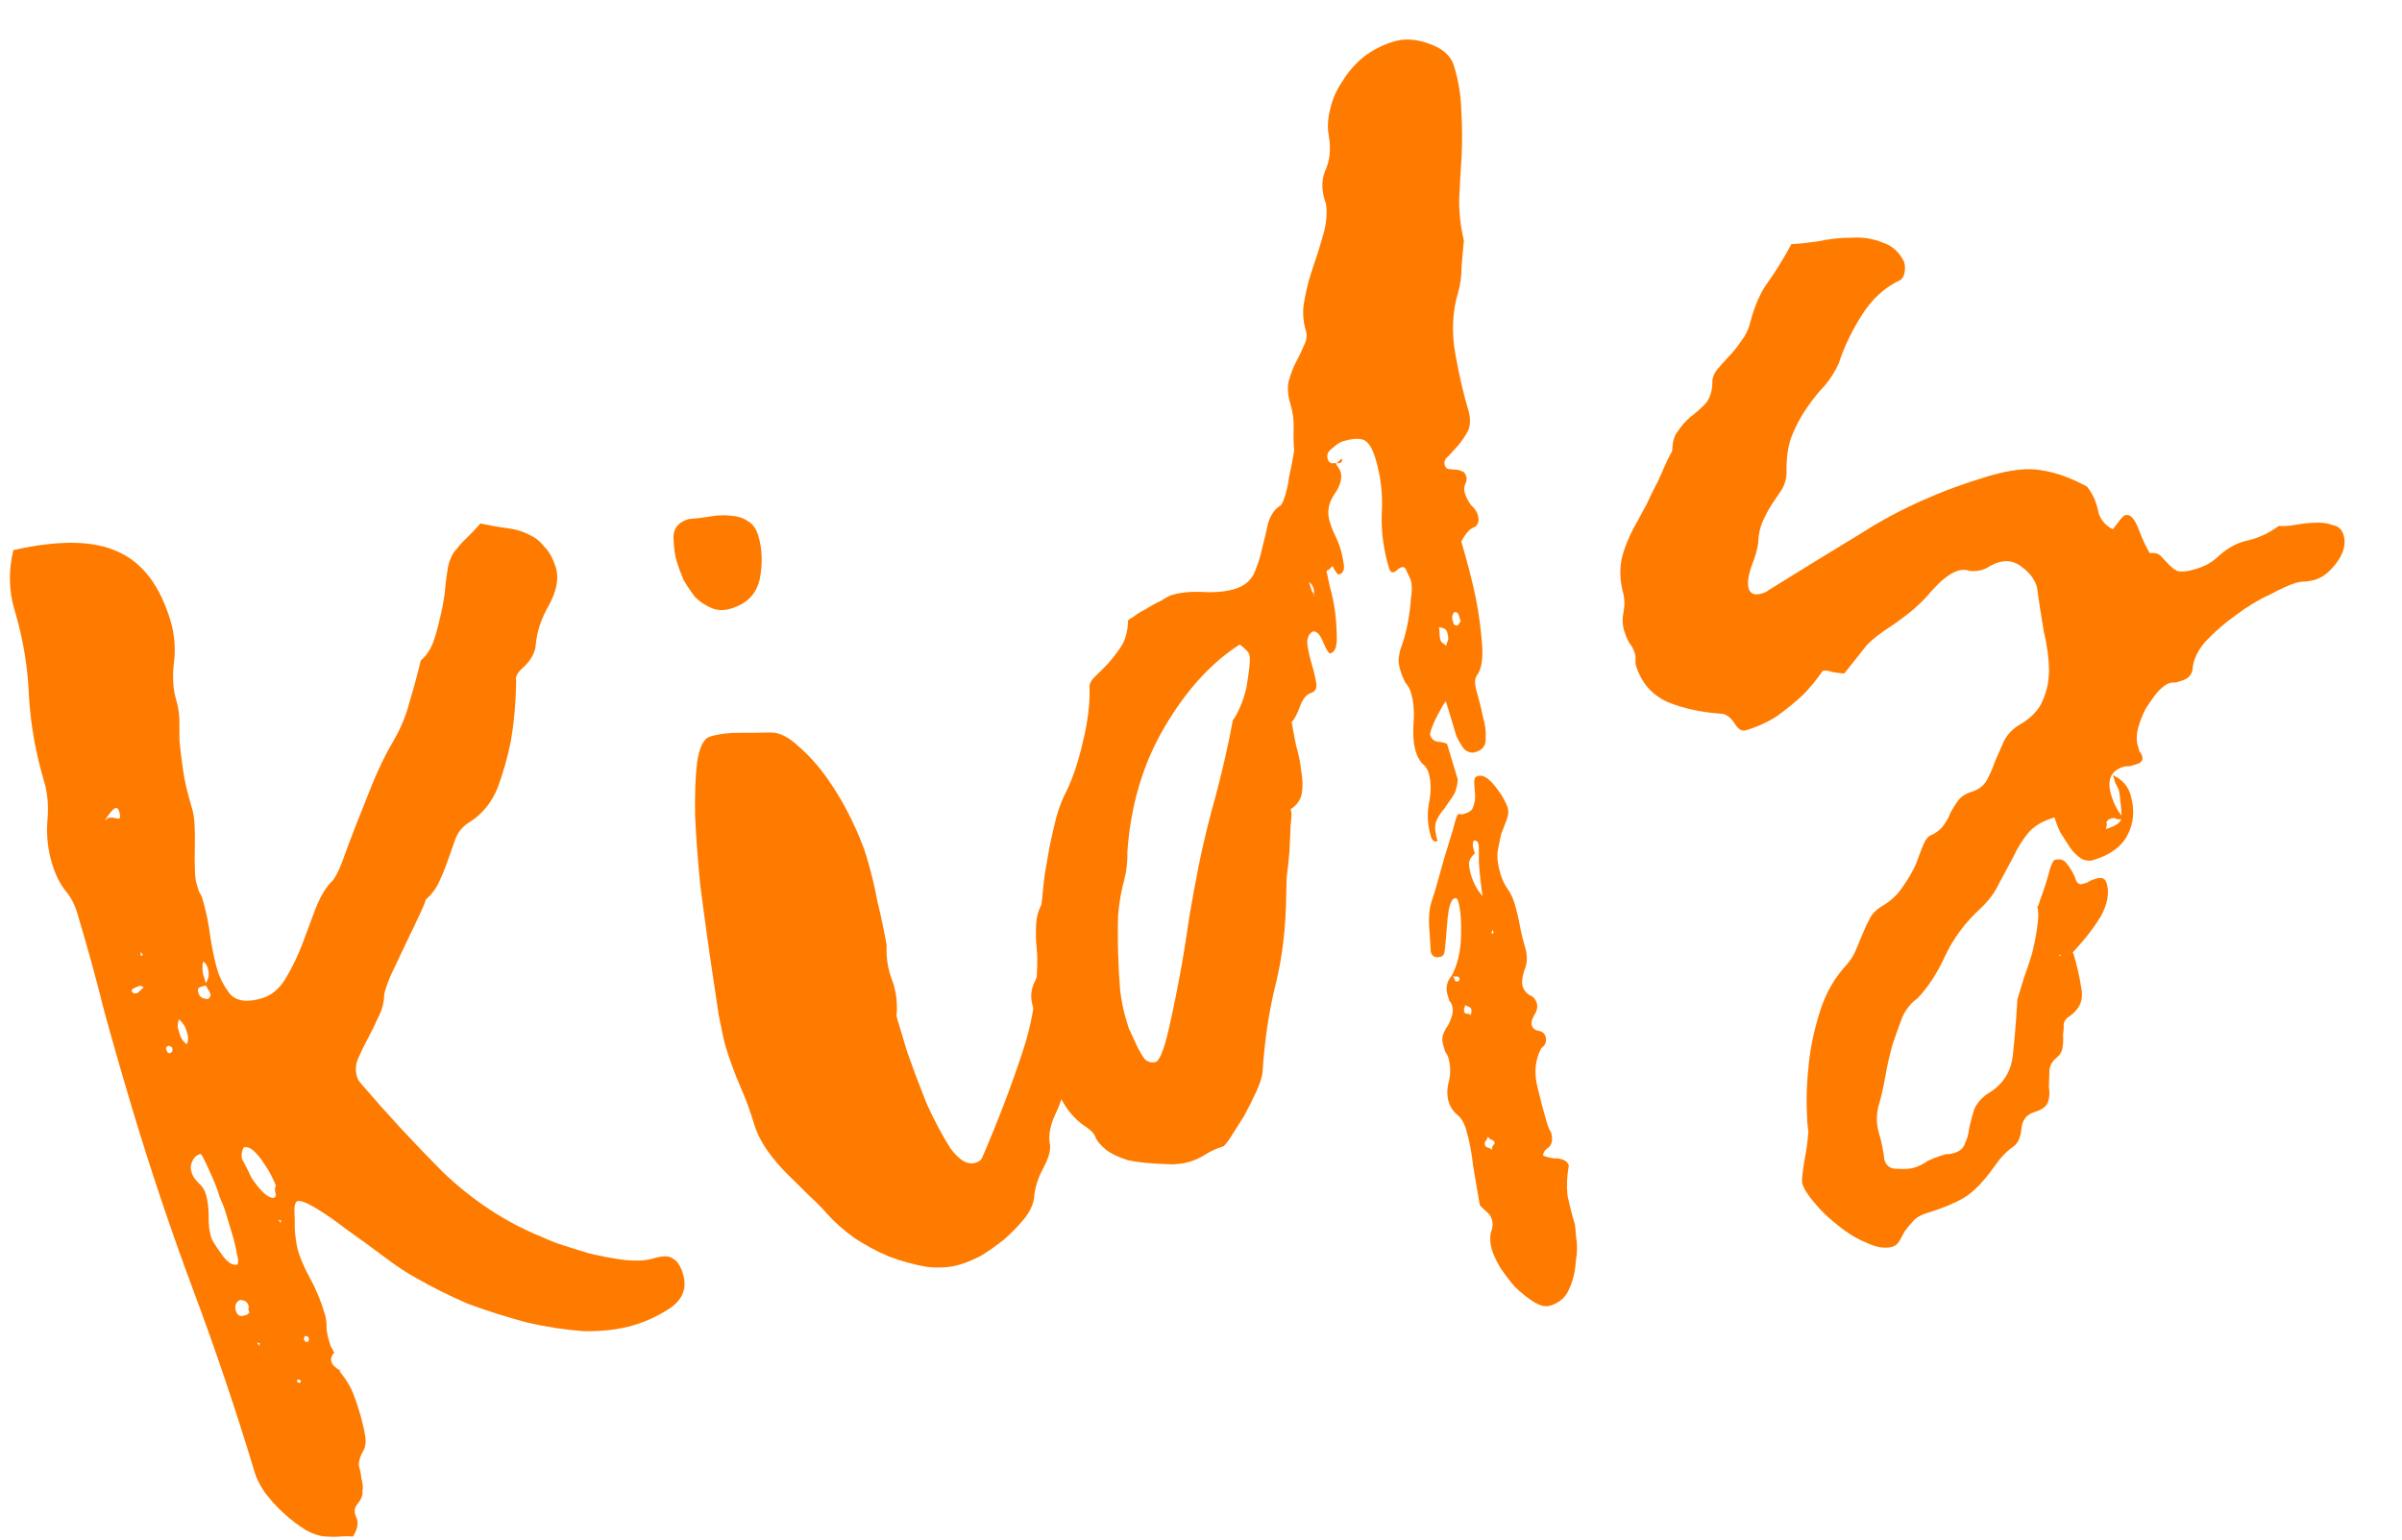
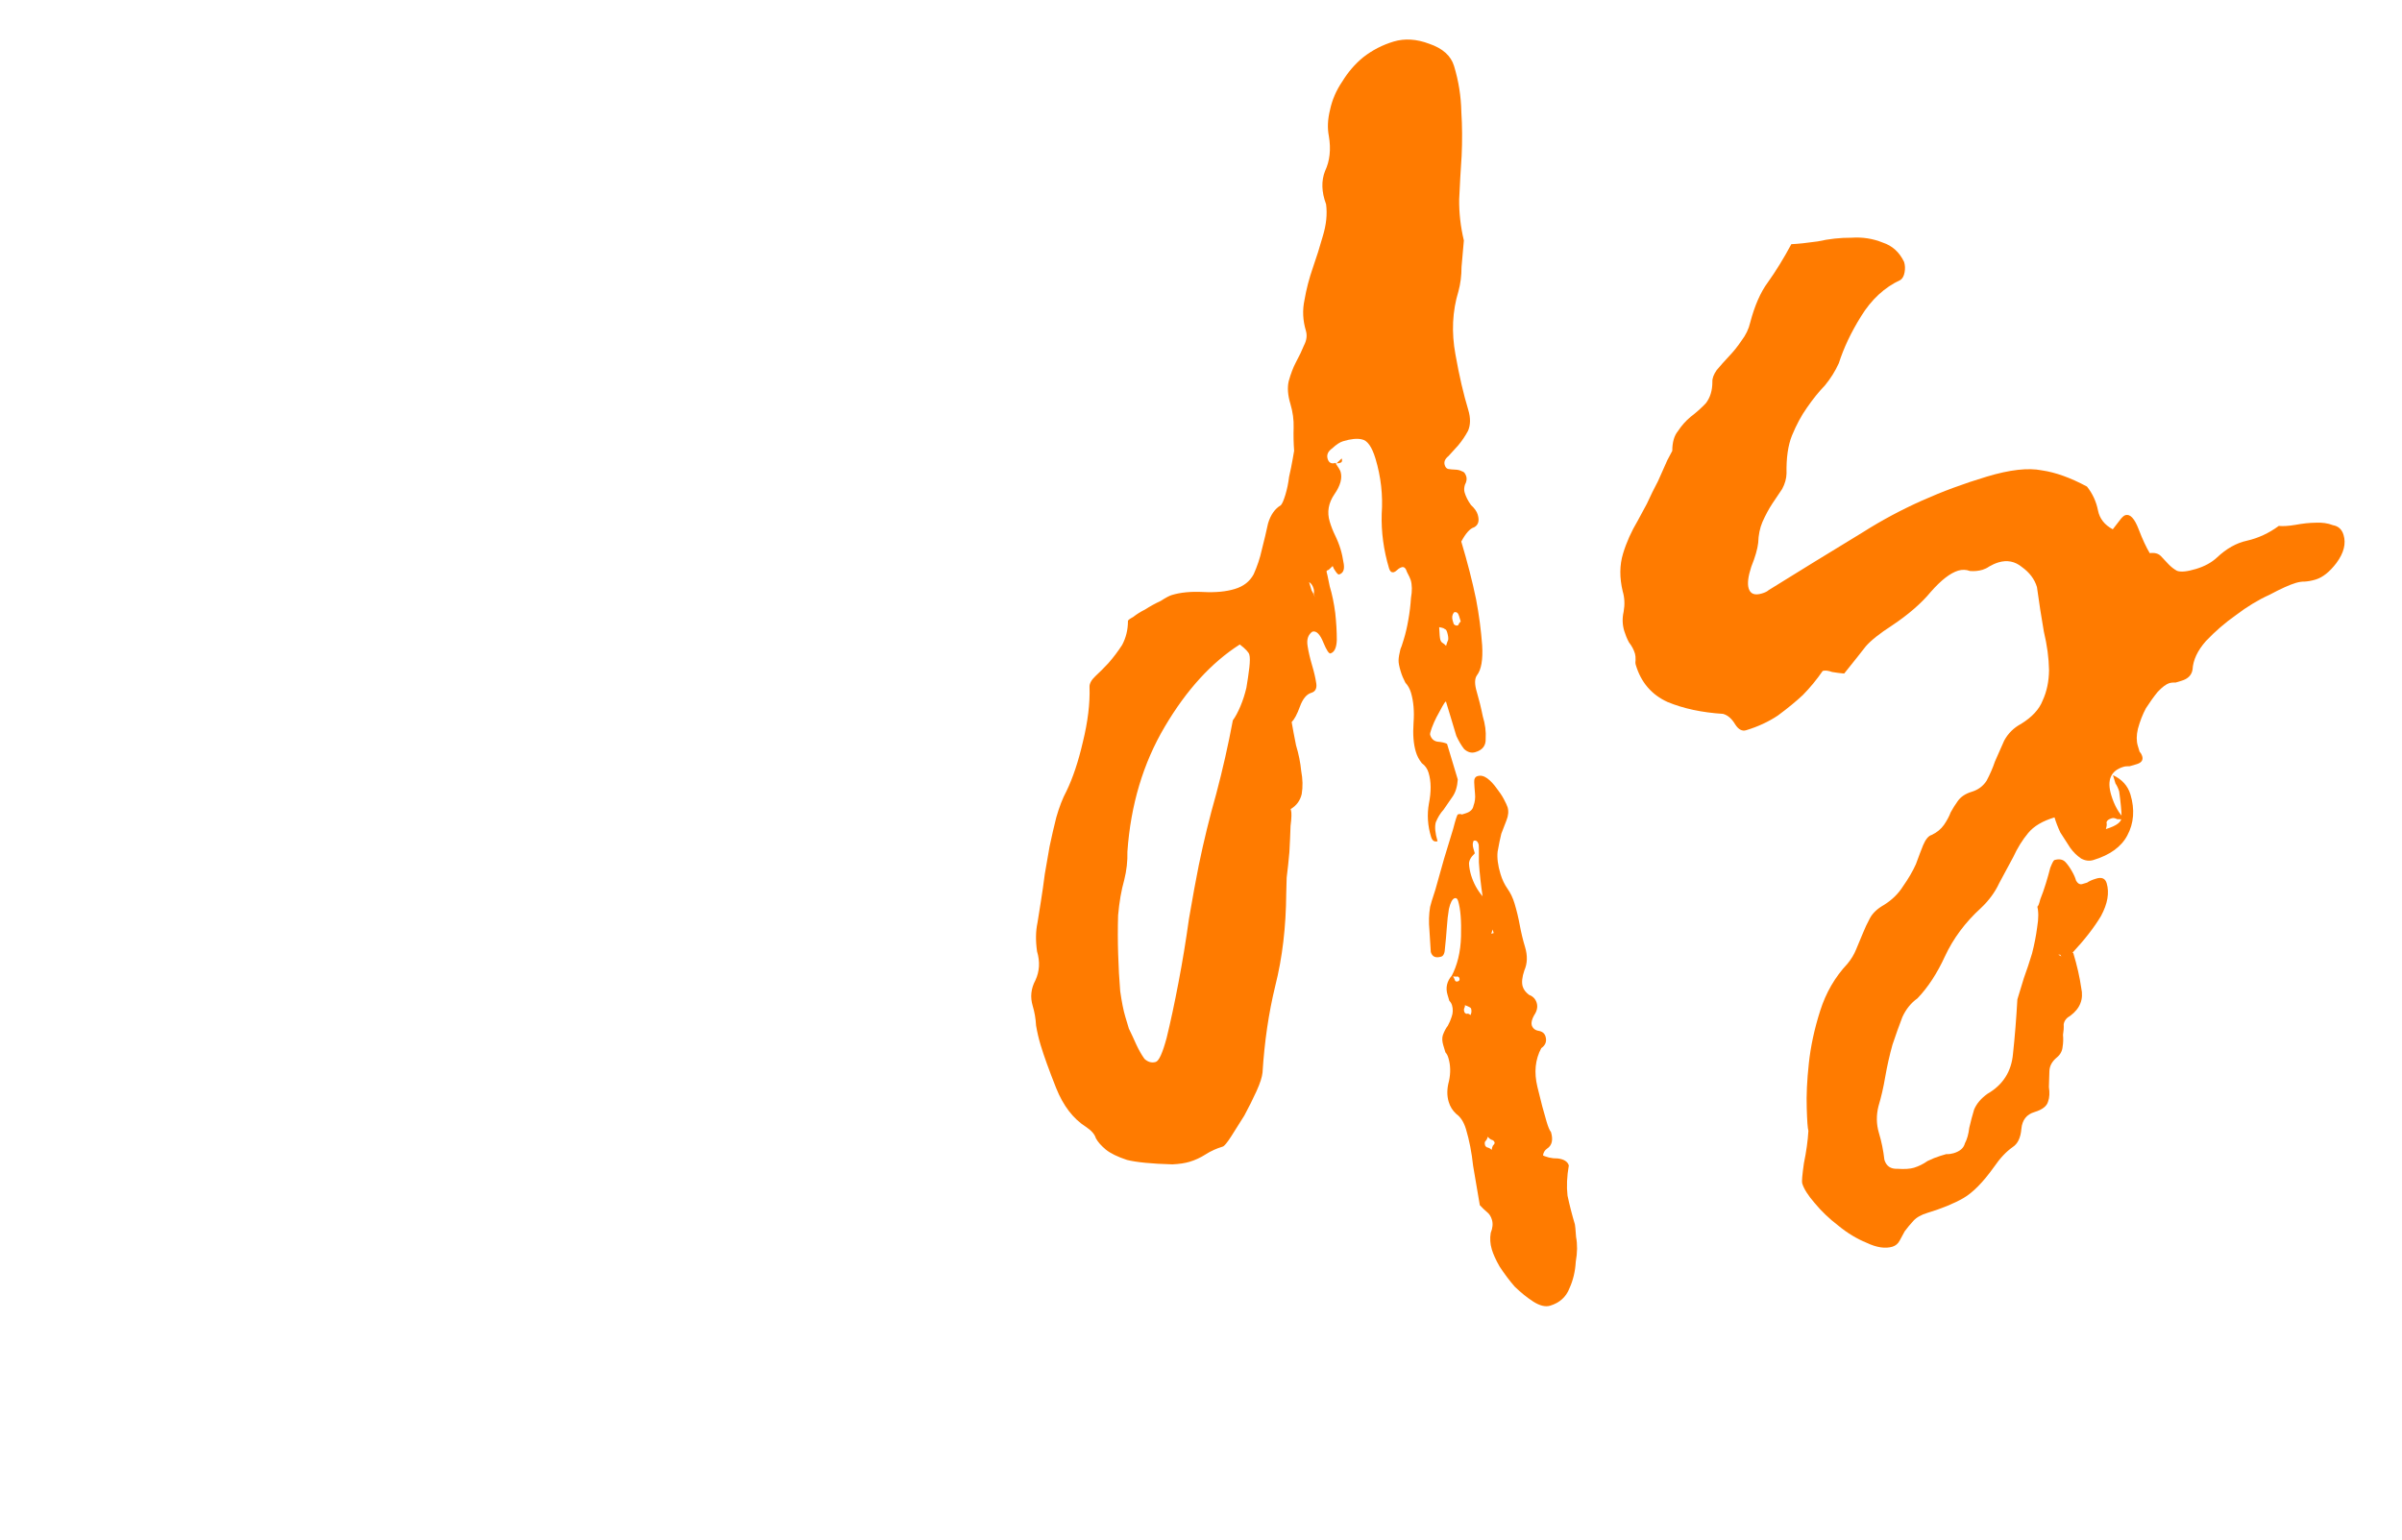
<svg xmlns="http://www.w3.org/2000/svg" width="39" height="25" viewBox="0 0 39 25" fill="none">
-   <path d="M6.831 10.726C6.909 10.661 6.973 10.571 7.023 10.458C7.069 10.332 7.107 10.201 7.136 10.066C7.175 9.915 7.202 9.773 7.219 9.642C7.232 9.498 7.246 9.382 7.261 9.293C7.273 9.192 7.292 9.116 7.319 9.066C7.342 9.003 7.375 8.951 7.419 8.91C7.459 8.856 7.511 8.798 7.577 8.736C7.642 8.674 7.717 8.596 7.8 8.501C7.965 8.535 8.113 8.561 8.244 8.577C8.375 8.594 8.49 8.629 8.591 8.683C8.687 8.724 8.77 8.79 8.84 8.881C8.918 8.956 8.981 9.07 9.027 9.224C9.077 9.391 9.039 9.592 8.914 9.826C8.784 10.047 8.712 10.272 8.696 10.501C8.676 10.619 8.611 10.73 8.502 10.832C8.402 10.919 8.361 10.994 8.381 11.058C8.375 11.41 8.346 11.734 8.295 12.03C8.245 12.283 8.174 12.536 8.082 12.788C7.985 13.027 7.838 13.211 7.639 13.341C7.531 13.402 7.452 13.489 7.402 13.602C7.365 13.711 7.323 13.829 7.277 13.955C7.24 14.064 7.192 14.184 7.133 14.313C7.083 14.427 7.007 14.526 6.907 14.613C6.92 14.609 6.893 14.68 6.825 14.826C6.757 14.973 6.675 15.145 6.58 15.341C6.494 15.521 6.413 15.693 6.336 15.856C6.272 16.016 6.239 16.117 6.238 16.159C6.234 16.286 6.201 16.409 6.138 16.526C6.088 16.639 6.031 16.754 5.969 16.871C5.915 16.971 5.863 17.078 5.813 17.191C5.772 17.287 5.767 17.387 5.798 17.49C5.809 17.528 5.836 17.569 5.877 17.613C6.267 18.07 6.703 18.542 7.185 19.027C7.676 19.496 8.209 19.847 8.784 20.08C8.818 20.098 8.906 20.134 9.048 20.19C9.204 20.241 9.374 20.295 9.559 20.351C9.741 20.395 9.926 20.43 10.117 20.457C10.32 20.48 10.486 20.472 10.614 20.433C10.768 20.387 10.874 20.39 10.932 20.442C10.999 20.478 11.052 20.561 11.09 20.689C11.156 20.907 11.091 21.088 10.896 21.231C10.71 21.357 10.508 21.453 10.289 21.519C10.058 21.588 9.787 21.621 9.478 21.616C9.177 21.594 8.868 21.547 8.552 21.474C8.232 21.388 7.914 21.288 7.6 21.172C7.294 21.04 7.013 20.9 6.759 20.753C6.608 20.672 6.433 20.556 6.234 20.406C6.035 20.256 5.837 20.112 5.642 19.975C5.459 19.834 5.291 19.716 5.136 19.622C4.982 19.529 4.879 19.49 4.828 19.505C4.802 19.513 4.786 19.553 4.78 19.625C4.782 19.68 4.784 19.756 4.786 19.854C4.783 19.939 4.789 20.028 4.803 20.122C4.814 20.203 4.825 20.263 4.836 20.301C4.879 20.443 4.946 20.598 5.039 20.766C5.132 20.934 5.211 21.127 5.277 21.346C5.296 21.41 5.304 21.485 5.302 21.57C5.308 21.638 5.321 21.704 5.341 21.768C5.348 21.794 5.358 21.826 5.37 21.864C5.394 21.899 5.41 21.929 5.418 21.955L5.437 21.949C5.385 22.007 5.366 22.062 5.381 22.113C5.397 22.164 5.446 22.213 5.53 22.258L5.511 22.263C5.601 22.376 5.666 22.476 5.706 22.562C5.746 22.648 5.791 22.775 5.841 22.942C5.876 23.057 5.904 23.175 5.926 23.294C5.948 23.414 5.935 23.509 5.886 23.58C5.841 23.663 5.822 23.739 5.828 23.807C5.848 23.871 5.861 23.938 5.867 24.006C5.89 24.083 5.897 24.151 5.886 24.21C5.893 24.278 5.865 24.349 5.804 24.424C5.751 24.482 5.745 24.554 5.785 24.64C5.825 24.726 5.807 24.83 5.731 24.951C5.659 24.944 5.589 24.944 5.521 24.951C5.453 24.957 5.383 24.957 5.311 24.951C5.213 24.952 5.097 24.917 4.964 24.845C4.843 24.769 4.724 24.679 4.609 24.574C4.493 24.468 4.388 24.353 4.294 24.227C4.217 24.11 4.165 24.007 4.138 23.917C3.836 22.915 3.506 21.935 3.148 20.978C2.79 20.02 2.46 19.041 2.158 18.039C1.996 17.499 1.842 16.964 1.696 16.433C1.563 15.899 1.416 15.362 1.253 14.822C1.211 14.681 1.146 14.56 1.06 14.46C0.97 14.347 0.898 14.2 0.844 14.02C0.778 13.802 0.753 13.578 0.768 13.35C0.792 13.104 0.775 12.885 0.717 12.692C0.582 12.242 0.5 11.784 0.471 11.316C0.452 10.831 0.374 10.364 0.239 9.915C0.142 9.593 0.135 9.266 0.217 8.933C0.964 8.764 1.535 8.775 1.928 8.965C2.318 9.142 2.598 9.513 2.768 10.078C2.834 10.297 2.853 10.522 2.825 10.755C2.797 10.987 2.808 11.187 2.858 11.354C2.889 11.457 2.907 11.564 2.912 11.674C2.914 11.772 2.914 11.891 2.914 12.031C2.927 12.167 2.946 12.323 2.971 12.497C2.995 12.672 3.044 12.882 3.118 13.126C3.141 13.203 3.155 13.297 3.16 13.407C3.166 13.518 3.166 13.636 3.163 13.764C3.159 13.891 3.16 14.01 3.165 14.12C3.166 14.218 3.175 14.293 3.19 14.344C3.202 14.383 3.215 14.428 3.231 14.479C3.255 14.514 3.273 14.55 3.285 14.589C3.347 14.794 3.391 15.012 3.419 15.242C3.455 15.456 3.492 15.626 3.531 15.755C3.569 15.883 3.636 16.011 3.73 16.136C3.837 16.258 4.012 16.283 4.256 16.209C4.41 16.163 4.539 16.054 4.641 15.883C4.744 15.712 4.834 15.524 4.913 15.318C4.991 15.112 5.065 14.915 5.134 14.726C5.216 14.533 5.301 14.395 5.388 14.313C5.432 14.272 5.485 14.172 5.55 14.012C5.61 13.84 5.684 13.643 5.771 13.42C5.858 13.198 5.95 12.967 6.046 12.728C6.151 12.472 6.264 12.242 6.384 12.037C6.505 11.833 6.594 11.617 6.652 11.389C6.722 11.158 6.782 10.937 6.831 10.726ZM1.705 13.32C1.718 13.316 1.724 13.314 1.724 13.314C1.733 13.297 1.744 13.287 1.757 13.283C1.783 13.275 1.81 13.274 1.84 13.279C1.869 13.284 1.899 13.289 1.929 13.294C1.954 13.287 1.957 13.251 1.938 13.187C1.923 13.135 1.902 13.113 1.876 13.121C1.851 13.129 1.818 13.16 1.778 13.214C1.747 13.251 1.723 13.286 1.705 13.32ZM3.352 15.998C3.326 16.006 3.294 16.015 3.255 16.027C3.217 16.038 3.205 16.07 3.221 16.121C3.232 16.16 3.255 16.188 3.288 16.206C3.335 16.22 3.364 16.225 3.377 16.221C3.412 16.197 3.425 16.172 3.417 16.146C3.406 16.108 3.39 16.078 3.369 16.056C3.361 16.03 3.347 16.006 3.327 15.984C3.388 15.91 3.404 15.821 3.373 15.718C3.357 15.667 3.333 15.632 3.299 15.614C3.285 15.661 3.283 15.724 3.294 15.805C3.313 15.869 3.332 15.934 3.352 15.998ZM4.049 21.316C4.041 21.29 4.035 21.271 4.031 21.258C4.04 21.242 4.041 21.22 4.033 21.195C4.018 21.143 3.974 21.114 3.902 21.108C3.863 21.12 3.837 21.149 3.823 21.195C3.818 21.224 3.819 21.252 3.827 21.278C3.85 21.355 3.894 21.384 3.958 21.364C3.984 21.357 4.003 21.351 4.016 21.347C4.025 21.33 4.042 21.318 4.068 21.31L4.049 21.316ZM3.652 19.649C3.64 19.61 3.613 19.542 3.569 19.443C3.538 19.34 3.501 19.239 3.457 19.14C3.409 19.028 3.367 18.936 3.331 18.863C3.291 18.777 3.265 18.735 3.252 18.739C3.188 18.759 3.144 18.8 3.121 18.863C3.094 18.913 3.09 18.97 3.11 19.034C3.129 19.099 3.168 19.157 3.225 19.21C3.283 19.262 3.322 19.321 3.341 19.385C3.372 19.488 3.388 19.609 3.388 19.749C3.384 19.877 3.398 19.992 3.429 20.095C3.44 20.133 3.495 20.222 3.593 20.36C3.691 20.499 3.778 20.557 3.855 20.534C3.873 20.5 3.87 20.445 3.847 20.368C3.833 20.274 3.81 20.176 3.78 20.073L3.652 19.649ZM4.479 19.253C4.471 19.227 4.449 19.178 4.413 19.105C4.377 19.031 4.334 18.96 4.285 18.891C4.233 18.808 4.177 18.741 4.12 18.689C4.062 18.636 4.007 18.617 3.956 18.633C3.92 18.7 3.913 18.771 3.937 18.849L3.925 18.81C3.925 18.81 3.941 18.84 3.973 18.901C4.005 18.961 4.041 19.034 4.081 19.12C4.134 19.203 4.191 19.276 4.253 19.342C4.315 19.407 4.375 19.445 4.434 19.455C4.473 19.444 4.486 19.419 4.475 19.38C4.459 19.329 4.461 19.286 4.479 19.253ZM3.031 16.956C3.058 16.906 3.061 16.849 3.042 16.785C3.011 16.682 2.989 16.633 2.976 16.636C2.973 16.623 2.95 16.595 2.909 16.552C2.891 16.585 2.883 16.629 2.886 16.685C2.897 16.723 2.909 16.762 2.921 16.8C2.94 16.864 2.977 16.916 3.031 16.956ZM2.332 16.032C2.299 16.014 2.282 16.005 2.282 16.005C2.179 16.036 2.131 16.064 2.139 16.09C2.151 16.128 2.182 16.14 2.234 16.124L2.332 16.032ZM2.794 17.007C2.76 16.989 2.743 16.98 2.743 16.98C2.705 16.991 2.689 17.01 2.697 17.036C2.713 17.087 2.733 17.109 2.759 17.101C2.798 17.09 2.809 17.058 2.794 17.007ZM4.211 21.856L4.219 21.811L4.174 21.804L4.211 21.856ZM4.942 21.699C4.945 21.712 4.943 21.727 4.934 21.743C4.945 21.782 4.964 21.797 4.99 21.79L5.009 21.784C5.009 21.784 5.012 21.769 5.017 21.739C5.005 21.701 4.98 21.687 4.942 21.699ZM4.888 22.43C4.88 22.404 4.857 22.397 4.819 22.409C4.823 22.421 4.827 22.434 4.83 22.447C4.843 22.443 4.852 22.448 4.855 22.46C4.868 22.457 4.879 22.446 4.888 22.43ZM4.556 19.86L4.564 19.816L4.52 19.808L4.556 19.86ZM2.283 15.521L2.322 15.509L2.285 15.457L2.283 15.521Z" fill="#FF7B00" />
-   <path d="M11.781 16.992C11.758 16.915 11.721 16.744 11.669 16.479C11.626 16.198 11.579 15.876 11.525 15.514C11.473 15.151 11.42 14.768 11.368 14.363C11.329 13.954 11.302 13.584 11.286 13.252C11.28 12.904 11.29 12.614 11.318 12.381C11.355 12.132 11.425 11.992 11.528 11.961C11.669 11.918 11.831 11.897 12.014 11.899C12.196 11.9 12.364 11.898 12.517 11.894C12.657 11.894 12.806 11.969 12.963 12.117C13.132 12.262 13.29 12.439 13.437 12.647C13.584 12.855 13.713 13.075 13.825 13.308C13.937 13.54 14.018 13.74 14.069 13.907C14.142 14.152 14.201 14.393 14.245 14.632C14.302 14.867 14.352 15.104 14.396 15.343C14.386 15.543 14.414 15.73 14.481 15.906C14.544 16.069 14.571 16.25 14.561 16.45C14.552 16.466 14.555 16.5 14.57 16.552C14.598 16.642 14.652 16.822 14.733 17.091C14.827 17.357 14.931 17.634 15.046 17.922C15.169 18.193 15.298 18.435 15.432 18.647C15.575 18.842 15.711 18.92 15.839 18.881C15.89 18.866 15.925 18.841 15.943 18.808C16.207 18.196 16.43 17.61 16.612 17.051C16.803 16.475 16.875 15.851 16.827 15.179C16.807 14.975 16.84 14.804 16.924 14.666C17.018 14.512 17.142 14.412 17.296 14.365C17.425 14.326 17.544 14.326 17.653 14.363C17.758 14.387 17.828 14.457 17.863 14.573C17.887 14.65 17.88 14.743 17.842 14.852C17.818 14.958 17.783 15.073 17.737 15.2C17.691 15.325 17.644 15.451 17.598 15.578C17.565 15.7 17.551 15.816 17.556 15.927C17.555 15.969 17.547 16.034 17.531 16.123C17.529 16.208 17.522 16.301 17.51 16.403C17.499 16.504 17.481 16.608 17.456 16.713C17.432 16.819 17.4 16.898 17.36 16.952C17.29 17.044 17.27 17.141 17.301 17.243C17.328 17.333 17.329 17.431 17.305 17.536C17.278 17.727 17.222 17.912 17.136 18.092C17.059 18.255 17.027 18.405 17.04 18.541C17.071 18.644 17.037 18.787 16.938 18.971C16.848 19.138 16.799 19.3 16.79 19.457C16.77 19.575 16.713 19.69 16.621 19.802C16.528 19.914 16.421 20.023 16.299 20.13C16.186 20.22 16.065 20.306 15.935 20.387C15.814 20.451 15.696 20.501 15.58 20.536C15.426 20.582 15.248 20.594 15.044 20.571C14.838 20.535 14.631 20.478 14.425 20.4C14.233 20.318 14.049 20.219 13.874 20.104C13.695 19.975 13.542 19.839 13.415 19.695C13.349 19.617 13.258 19.525 13.143 19.42C13.023 19.302 12.903 19.183 12.784 19.065C12.664 18.947 12.555 18.819 12.457 18.68C12.36 18.541 12.29 18.401 12.247 18.26C12.181 18.042 12.105 17.834 12.017 17.636C11.926 17.425 11.847 17.21 11.781 16.992ZM10.988 9.118C10.957 9.015 10.939 8.887 10.935 8.734C10.931 8.581 11.013 8.479 11.18 8.429C11.303 8.42 11.418 8.406 11.525 8.388C11.644 8.366 11.755 8.361 11.856 8.373C11.971 8.38 12.063 8.408 12.134 8.457C12.218 8.502 12.277 8.582 12.312 8.698C12.377 8.916 12.385 9.152 12.335 9.406C12.282 9.646 12.126 9.805 11.869 9.882C11.754 9.917 11.648 9.914 11.551 9.873C11.455 9.832 11.367 9.774 11.289 9.699C11.219 9.608 11.156 9.515 11.1 9.42C11.052 9.308 11.015 9.207 10.988 9.118Z" fill="#FF7B00" />
-   <path d="M21.681 7.517C21.73 7.587 21.758 7.634 21.766 7.66C21.797 7.763 21.764 7.885 21.666 8.026C21.569 8.168 21.543 8.316 21.59 8.47C21.613 8.547 21.642 8.622 21.678 8.695C21.714 8.769 21.744 8.844 21.767 8.921C21.787 8.985 21.803 9.064 21.818 9.158C21.832 9.252 21.807 9.308 21.743 9.328C21.73 9.332 21.711 9.316 21.687 9.281C21.662 9.247 21.646 9.217 21.638 9.191C21.616 9.211 21.595 9.232 21.573 9.253C21.547 9.26 21.536 9.271 21.54 9.283L21.534 9.264C21.542 9.29 21.561 9.375 21.59 9.521C21.629 9.649 21.659 9.794 21.68 9.956C21.696 10.105 21.705 10.25 21.705 10.39C21.701 10.517 21.667 10.59 21.603 10.61C21.577 10.617 21.539 10.559 21.487 10.434C21.432 10.297 21.372 10.238 21.308 10.257C21.238 10.306 21.213 10.384 21.231 10.491C21.245 10.584 21.27 10.689 21.304 10.805C21.335 10.908 21.358 11.006 21.372 11.1C21.383 11.181 21.355 11.231 21.291 11.25C21.214 11.273 21.152 11.348 21.106 11.474C21.06 11.6 21.015 11.683 20.972 11.725C20.99 11.831 21.014 11.957 21.043 12.102C21.086 12.244 21.114 12.383 21.127 12.519C21.152 12.651 21.155 12.776 21.135 12.895C21.11 13 21.051 13.081 20.956 13.138L20.961 13.157C20.973 13.195 20.971 13.28 20.954 13.412C20.95 13.539 20.944 13.681 20.935 13.838C20.922 13.982 20.908 14.119 20.891 14.25C20.887 14.377 20.885 14.462 20.884 14.505C20.88 15.052 20.821 15.553 20.706 16.008C20.599 16.447 20.53 16.916 20.499 17.416C20.492 17.488 20.46 17.589 20.401 17.719C20.342 17.849 20.276 17.98 20.204 18.114C20.129 18.235 20.057 18.348 19.991 18.452C19.924 18.556 19.878 18.612 19.852 18.619C19.749 18.65 19.657 18.692 19.575 18.745C19.492 18.798 19.406 18.838 19.316 18.865C19.239 18.888 19.145 18.902 19.035 18.907C18.696 18.898 18.45 18.873 18.298 18.835C18.143 18.784 18.028 18.727 17.953 18.666C17.879 18.604 17.825 18.543 17.793 18.483C17.774 18.418 17.72 18.357 17.633 18.299C17.424 18.166 17.263 17.955 17.148 17.668C17.034 17.38 16.949 17.146 16.895 16.966C16.864 16.863 16.84 16.759 16.822 16.652C16.816 16.541 16.798 16.435 16.767 16.332C16.725 16.191 16.739 16.053 16.811 15.919C16.879 15.773 16.888 15.616 16.838 15.449C16.813 15.274 16.816 15.119 16.845 14.984C16.887 14.846 16.916 14.683 16.93 14.497C16.936 14.425 16.947 14.323 16.964 14.192C16.99 14.044 17.015 13.896 17.041 13.748C17.075 13.584 17.112 13.426 17.15 13.274C17.198 13.106 17.253 12.963 17.316 12.846C17.419 12.633 17.508 12.368 17.581 12.052C17.663 11.719 17.699 11.42 17.69 11.157C17.687 11.102 17.719 11.043 17.784 10.981C17.85 10.92 17.92 10.85 17.994 10.771C18.078 10.676 18.153 10.576 18.22 10.472C18.282 10.355 18.314 10.226 18.314 10.086C18.31 10.074 18.338 10.051 18.398 10.019C18.455 9.974 18.52 9.933 18.593 9.897C18.675 9.844 18.759 9.798 18.846 9.758C18.928 9.705 18.988 9.673 19.027 9.662C19.168 9.619 19.338 9.603 19.537 9.613C19.737 9.623 19.907 9.607 20.048 9.564C20.19 9.522 20.292 9.442 20.355 9.325C20.413 9.195 20.458 9.063 20.487 8.928C20.526 8.776 20.56 8.633 20.589 8.498C20.631 8.359 20.7 8.261 20.795 8.205C20.817 8.184 20.842 8.127 20.87 8.035C20.898 7.942 20.918 7.845 20.93 7.744C20.954 7.638 20.974 7.541 20.989 7.453C21.004 7.364 21.012 7.32 21.012 7.32C21.003 7.196 21 7.071 21.004 6.944C21.008 6.816 20.99 6.689 20.952 6.56C20.909 6.419 20.9 6.295 20.924 6.19C20.958 6.068 20.997 5.965 21.042 5.881C21.096 5.781 21.139 5.691 21.171 5.611C21.215 5.528 21.226 5.447 21.203 5.37C21.153 5.203 21.145 5.038 21.18 4.873C21.21 4.696 21.256 4.521 21.316 4.348C21.376 4.176 21.43 4.006 21.477 3.837C21.534 3.652 21.552 3.479 21.531 3.317C21.456 3.115 21.451 2.935 21.515 2.775C21.592 2.612 21.612 2.424 21.576 2.21C21.55 2.078 21.557 1.936 21.595 1.784C21.63 1.62 21.696 1.467 21.793 1.325C21.887 1.171 22.001 1.038 22.136 0.928C22.284 0.813 22.448 0.729 22.627 0.675C22.807 0.621 23 0.633 23.206 0.711C23.424 0.785 23.559 0.906 23.609 1.073C23.683 1.317 23.722 1.564 23.727 1.815C23.742 2.049 23.743 2.287 23.732 2.528C23.716 2.757 23.703 2.992 23.692 3.234C23.689 3.459 23.715 3.683 23.768 3.905C23.755 4.049 23.742 4.193 23.73 4.337C23.73 4.477 23.713 4.608 23.68 4.73C23.581 5.054 23.565 5.395 23.631 5.754C23.692 6.099 23.762 6.401 23.84 6.658C23.878 6.786 23.877 6.899 23.836 6.995C23.791 7.079 23.738 7.158 23.676 7.232C23.624 7.29 23.571 7.348 23.518 7.406C23.462 7.451 23.441 7.499 23.457 7.551C23.468 7.589 23.489 7.611 23.518 7.616C23.548 7.621 23.584 7.624 23.626 7.626C23.669 7.627 23.707 7.636 23.74 7.654C23.77 7.66 23.792 7.688 23.808 7.739C23.819 7.778 23.812 7.822 23.785 7.872C23.771 7.919 23.769 7.961 23.781 7.999C23.8 8.064 23.834 8.131 23.883 8.2C23.941 8.253 23.978 8.305 23.993 8.356C24.024 8.459 24.003 8.528 23.93 8.564C23.866 8.584 23.798 8.66 23.726 8.794C23.826 9.128 23.906 9.44 23.966 9.73C24.014 9.982 24.047 10.232 24.065 10.478C24.079 10.712 24.051 10.875 23.98 10.966C23.941 11.02 23.94 11.111 23.979 11.24C24.013 11.356 24.046 11.486 24.075 11.631C24.114 11.76 24.13 11.881 24.122 11.995C24.127 12.106 24.072 12.179 23.956 12.213C23.892 12.233 23.831 12.216 23.773 12.164C23.728 12.107 23.686 12.036 23.646 11.95C23.615 11.847 23.586 11.751 23.559 11.661C23.528 11.558 23.501 11.468 23.477 11.391C23.465 11.395 23.445 11.422 23.418 11.472C23.391 11.522 23.36 11.58 23.323 11.647C23.297 11.697 23.272 11.754 23.248 11.817C23.225 11.88 23.216 11.918 23.22 11.931C23.239 11.995 23.278 12.032 23.337 12.043C23.409 12.049 23.462 12.061 23.495 12.079L23.669 12.657C23.662 12.772 23.634 12.864 23.585 12.935C23.536 13.006 23.487 13.076 23.439 13.147C23.386 13.205 23.344 13.274 23.312 13.353C23.292 13.429 23.302 13.531 23.341 13.66C23.289 13.675 23.254 13.651 23.235 13.587C23.18 13.407 23.169 13.228 23.2 13.051C23.239 12.857 23.238 12.689 23.195 12.548C23.176 12.483 23.139 12.431 23.085 12.392C23.04 12.335 23.008 12.275 22.989 12.21C22.95 12.082 22.938 11.925 22.951 11.738C22.965 11.552 22.951 11.388 22.909 11.247C22.889 11.182 22.859 11.129 22.818 11.085C22.786 11.024 22.76 10.962 22.741 10.898C22.718 10.821 22.706 10.761 22.708 10.719C22.709 10.676 22.719 10.617 22.738 10.541C22.747 10.525 22.766 10.47 22.794 10.377C22.822 10.285 22.847 10.179 22.867 10.061C22.888 9.943 22.902 9.827 22.909 9.712C22.93 9.594 22.928 9.496 22.905 9.419C22.897 9.393 22.877 9.35 22.845 9.29C22.826 9.226 22.797 9.199 22.758 9.211C22.733 9.219 22.709 9.233 22.687 9.254C22.665 9.274 22.648 9.286 22.635 9.29C22.597 9.302 22.57 9.282 22.554 9.231C22.465 8.935 22.425 8.639 22.434 8.342C22.455 8.041 22.422 7.743 22.333 7.447C22.275 7.255 22.201 7.151 22.113 7.135C22.037 7.116 21.935 7.126 21.806 7.165C21.755 7.18 21.696 7.219 21.631 7.28C21.561 7.329 21.537 7.386 21.556 7.45C21.575 7.514 21.617 7.537 21.681 7.517ZM20.13 10.465C19.672 10.757 19.266 11.201 18.913 11.798C18.56 12.394 18.358 13.072 18.305 13.83C18.309 13.983 18.292 14.136 18.254 14.287C18.206 14.456 18.173 14.648 18.154 14.864C18.148 15.076 18.148 15.286 18.155 15.494C18.161 15.702 18.172 15.902 18.188 16.094C18.213 16.268 18.24 16.407 18.271 16.51C18.283 16.549 18.302 16.613 18.329 16.703C18.365 16.776 18.405 16.862 18.449 16.961C18.489 17.047 18.533 17.125 18.582 17.194C18.64 17.247 18.701 17.263 18.765 17.244C18.817 17.229 18.876 17.099 18.942 16.854C19.005 16.597 19.069 16.298 19.134 15.956C19.2 15.614 19.256 15.268 19.305 14.917C19.366 14.562 19.419 14.273 19.464 14.049C19.544 13.661 19.638 13.275 19.747 12.892C19.852 12.496 19.942 12.098 20.017 11.697C20.057 11.643 20.098 11.567 20.139 11.471C20.18 11.374 20.212 11.274 20.237 11.168C20.257 11.05 20.273 10.94 20.285 10.838C20.296 10.737 20.296 10.667 20.284 10.628C20.273 10.59 20.221 10.535 20.13 10.465ZM21.35 9.698C21.342 9.672 21.336 9.653 21.332 9.64C21.337 9.611 21.336 9.583 21.328 9.557C21.313 9.506 21.288 9.471 21.255 9.453C21.267 9.492 21.28 9.537 21.296 9.588C21.324 9.636 21.342 9.672 21.35 9.698ZM23.367 10.184C23.372 10.295 23.378 10.363 23.386 10.388C23.394 10.414 23.406 10.431 23.423 10.44C23.439 10.449 23.458 10.465 23.479 10.487C23.493 10.44 23.504 10.409 23.513 10.392C23.518 10.363 23.513 10.322 23.498 10.271C23.486 10.232 23.474 10.215 23.461 10.219C23.457 10.206 23.426 10.194 23.367 10.184ZM23.673 10.155C23.7 10.105 23.715 10.086 23.719 10.099C23.712 10.073 23.702 10.041 23.69 10.003C23.675 9.951 23.648 9.931 23.609 9.943C23.578 9.98 23.571 10.024 23.586 10.076C23.59 10.089 23.596 10.108 23.604 10.134C23.624 10.156 23.647 10.163 23.673 10.155ZM25.019 18.746C25.102 18.791 25.193 18.813 25.291 18.811C25.392 18.823 25.453 18.861 25.472 18.925C25.441 19.102 25.434 19.265 25.451 19.415C25.485 19.573 25.525 19.729 25.571 19.883C25.575 19.896 25.581 19.964 25.59 20.087C25.613 20.207 25.611 20.34 25.585 20.488C25.576 20.645 25.542 20.788 25.483 20.918C25.428 21.061 25.323 21.155 25.169 21.202C25.092 21.225 25.002 21.203 24.897 21.137C24.793 21.07 24.692 20.988 24.593 20.892C24.506 20.792 24.425 20.683 24.348 20.566C24.287 20.459 24.245 20.366 24.222 20.289C24.195 20.199 24.189 20.11 24.204 20.021C24.236 19.941 24.243 19.869 24.223 19.805C24.208 19.754 24.182 19.712 24.144 19.682C24.107 19.651 24.068 19.614 24.027 19.57C23.994 19.369 23.958 19.156 23.918 18.93C23.895 18.713 23.856 18.514 23.802 18.334C23.767 18.219 23.714 18.137 23.644 18.088C23.586 18.035 23.545 17.97 23.522 17.893C23.491 17.791 23.492 17.678 23.526 17.556C23.555 17.421 23.552 17.296 23.517 17.18C23.506 17.141 23.49 17.111 23.469 17.089C23.458 17.051 23.446 17.012 23.434 16.974C23.415 16.91 23.412 16.854 23.427 16.808C23.45 16.745 23.477 16.695 23.507 16.657C23.534 16.607 23.555 16.559 23.569 16.513C23.592 16.45 23.594 16.386 23.575 16.322C23.567 16.296 23.553 16.273 23.532 16.251C23.52 16.212 23.511 16.18 23.503 16.154C23.468 16.039 23.492 15.933 23.576 15.838C23.597 15.86 23.611 15.884 23.619 15.909C23.626 15.935 23.643 15.944 23.669 15.936C23.694 15.929 23.703 15.912 23.696 15.886C23.688 15.861 23.671 15.852 23.645 15.859C23.616 15.854 23.588 15.855 23.562 15.863C23.661 15.679 23.715 15.46 23.722 15.206C23.729 14.951 23.714 14.76 23.675 14.631C23.663 14.593 23.645 14.577 23.619 14.585C23.581 14.597 23.549 14.655 23.525 14.761C23.51 14.849 23.498 14.951 23.491 15.065C23.483 15.18 23.473 15.287 23.462 15.389C23.459 15.474 23.439 15.522 23.4 15.534C23.31 15.561 23.254 15.536 23.231 15.459C23.225 15.348 23.218 15.231 23.209 15.108C23.196 14.972 23.2 14.844 23.22 14.726C23.225 14.697 23.254 14.604 23.305 14.448C23.352 14.28 23.4 14.112 23.447 13.943C23.503 13.758 23.553 13.596 23.595 13.457C23.634 13.306 23.659 13.228 23.672 13.224C23.698 13.216 23.719 13.217 23.736 13.226C23.748 13.222 23.768 13.216 23.793 13.208C23.87 13.185 23.914 13.144 23.924 13.085C23.948 13.022 23.956 12.956 23.949 12.888C23.943 12.82 23.938 12.758 23.936 12.703C23.933 12.648 23.951 12.614 23.989 12.603C24.041 12.587 24.094 12.6 24.148 12.639C24.202 12.679 24.253 12.734 24.302 12.803C24.347 12.86 24.386 12.918 24.418 12.978C24.45 13.039 24.47 13.082 24.478 13.108C24.497 13.172 24.491 13.244 24.459 13.323C24.436 13.386 24.408 13.458 24.376 13.538C24.357 13.613 24.337 13.71 24.316 13.829C24.305 13.93 24.32 14.052 24.363 14.193C24.39 14.283 24.428 14.363 24.477 14.432C24.526 14.501 24.564 14.581 24.591 14.671C24.626 14.787 24.654 14.904 24.676 15.024C24.698 15.143 24.726 15.261 24.761 15.376C24.804 15.518 24.8 15.645 24.75 15.758C24.713 15.867 24.704 15.954 24.723 16.018C24.739 16.07 24.773 16.115 24.827 16.155C24.89 16.178 24.932 16.222 24.951 16.286C24.97 16.35 24.956 16.418 24.907 16.489C24.871 16.555 24.859 16.608 24.87 16.647C24.886 16.698 24.923 16.729 24.982 16.739C25.041 16.749 25.079 16.78 25.094 16.831C25.117 16.909 25.094 16.972 25.025 17.02C24.926 17.204 24.905 17.414 24.962 17.649C25.018 17.884 25.068 18.072 25.111 18.214C25.138 18.304 25.162 18.36 25.182 18.381C25.221 18.51 25.199 18.601 25.117 18.653C25.048 18.702 25.032 18.791 25.071 18.919L25.019 18.746ZM23.946 13.856C23.881 13.918 23.849 13.976 23.852 14.031C23.855 14.087 23.866 14.147 23.885 14.211C23.924 14.339 23.986 14.454 24.072 14.554C24.044 14.366 24.024 14.183 24.012 14.004C24.013 13.822 24.012 13.724 24.008 13.711C23.992 13.66 23.965 13.64 23.927 13.652C23.909 13.685 23.908 13.727 23.923 13.779C23.935 13.818 23.942 13.843 23.946 13.856ZM24.219 18.672C24.224 18.642 24.231 18.619 24.24 18.602C24.262 18.581 24.27 18.565 24.267 18.552C24.259 18.526 24.24 18.511 24.211 18.506C24.194 18.497 24.175 18.481 24.155 18.459C24.15 18.489 24.136 18.514 24.114 18.535C24.105 18.551 24.105 18.573 24.113 18.598C24.116 18.611 24.127 18.622 24.143 18.631C24.173 18.636 24.198 18.65 24.219 18.672ZM24.213 15.163L24.252 15.151L24.235 15.093L24.213 15.163ZM23.875 16.484C23.893 16.45 23.896 16.414 23.885 16.376C23.881 16.363 23.848 16.345 23.785 16.322C23.788 16.335 23.786 16.349 23.777 16.366C23.768 16.383 23.767 16.404 23.775 16.43C23.779 16.443 23.789 16.454 23.806 16.463C23.832 16.455 23.855 16.462 23.875 16.484ZM21.785 7.444C21.797 7.483 21.79 7.506 21.764 7.514C21.726 7.525 21.698 7.526 21.681 7.517L21.687 7.537L21.785 7.444Z" fill="#FF7B00" />
+   <path d="M21.681 7.517C21.73 7.587 21.758 7.634 21.766 7.66C21.797 7.763 21.764 7.885 21.666 8.026C21.569 8.168 21.543 8.316 21.59 8.47C21.613 8.547 21.642 8.622 21.678 8.695C21.714 8.769 21.744 8.844 21.767 8.921C21.787 8.985 21.803 9.064 21.818 9.158C21.832 9.252 21.807 9.308 21.743 9.328C21.73 9.332 21.711 9.316 21.687 9.281C21.662 9.247 21.646 9.217 21.638 9.191C21.616 9.211 21.595 9.232 21.573 9.253C21.547 9.26 21.536 9.271 21.54 9.283L21.534 9.264C21.542 9.29 21.561 9.375 21.59 9.521C21.629 9.649 21.659 9.794 21.68 9.956C21.696 10.105 21.705 10.25 21.705 10.39C21.701 10.517 21.667 10.59 21.603 10.61C21.577 10.617 21.539 10.559 21.487 10.434C21.432 10.297 21.372 10.238 21.308 10.257C21.238 10.306 21.213 10.384 21.231 10.491C21.245 10.584 21.27 10.689 21.304 10.805C21.335 10.908 21.358 11.006 21.372 11.1C21.383 11.181 21.355 11.231 21.291 11.25C21.214 11.273 21.152 11.348 21.106 11.474C21.06 11.6 21.015 11.683 20.972 11.725C20.99 11.831 21.014 11.957 21.043 12.102C21.086 12.244 21.114 12.383 21.127 12.519C21.152 12.651 21.155 12.776 21.135 12.895C21.11 13 21.051 13.081 20.956 13.138L20.961 13.157C20.973 13.195 20.971 13.28 20.954 13.412C20.95 13.539 20.944 13.681 20.935 13.838C20.922 13.982 20.908 14.119 20.891 14.25C20.887 14.377 20.885 14.462 20.884 14.505C20.88 15.052 20.821 15.553 20.706 16.008C20.599 16.447 20.53 16.916 20.499 17.416C20.492 17.488 20.46 17.589 20.401 17.719C20.342 17.849 20.276 17.98 20.204 18.114C20.129 18.235 20.057 18.348 19.991 18.452C19.924 18.556 19.878 18.612 19.852 18.619C19.749 18.65 19.657 18.692 19.575 18.745C19.492 18.798 19.406 18.838 19.316 18.865C19.239 18.888 19.145 18.902 19.035 18.907C18.696 18.898 18.45 18.873 18.298 18.835C18.143 18.784 18.028 18.727 17.953 18.666C17.879 18.604 17.825 18.543 17.793 18.483C17.774 18.418 17.72 18.357 17.633 18.299C17.424 18.166 17.263 17.955 17.148 17.668C17.034 17.38 16.949 17.146 16.895 16.966C16.864 16.863 16.84 16.759 16.822 16.652C16.816 16.541 16.798 16.435 16.767 16.332C16.725 16.191 16.739 16.053 16.811 15.919C16.879 15.773 16.888 15.616 16.838 15.449C16.813 15.274 16.816 15.119 16.845 14.984C16.936 14.425 16.947 14.323 16.964 14.192C16.99 14.044 17.015 13.896 17.041 13.748C17.075 13.584 17.112 13.426 17.15 13.274C17.198 13.106 17.253 12.963 17.316 12.846C17.419 12.633 17.508 12.368 17.581 12.052C17.663 11.719 17.699 11.42 17.69 11.157C17.687 11.102 17.719 11.043 17.784 10.981C17.85 10.92 17.92 10.85 17.994 10.771C18.078 10.676 18.153 10.576 18.22 10.472C18.282 10.355 18.314 10.226 18.314 10.086C18.31 10.074 18.338 10.051 18.398 10.019C18.455 9.974 18.52 9.933 18.593 9.897C18.675 9.844 18.759 9.798 18.846 9.758C18.928 9.705 18.988 9.673 19.027 9.662C19.168 9.619 19.338 9.603 19.537 9.613C19.737 9.623 19.907 9.607 20.048 9.564C20.19 9.522 20.292 9.442 20.355 9.325C20.413 9.195 20.458 9.063 20.487 8.928C20.526 8.776 20.56 8.633 20.589 8.498C20.631 8.359 20.7 8.261 20.795 8.205C20.817 8.184 20.842 8.127 20.87 8.035C20.898 7.942 20.918 7.845 20.93 7.744C20.954 7.638 20.974 7.541 20.989 7.453C21.004 7.364 21.012 7.32 21.012 7.32C21.003 7.196 21 7.071 21.004 6.944C21.008 6.816 20.99 6.689 20.952 6.56C20.909 6.419 20.9 6.295 20.924 6.19C20.958 6.068 20.997 5.965 21.042 5.881C21.096 5.781 21.139 5.691 21.171 5.611C21.215 5.528 21.226 5.447 21.203 5.37C21.153 5.203 21.145 5.038 21.18 4.873C21.21 4.696 21.256 4.521 21.316 4.348C21.376 4.176 21.43 4.006 21.477 3.837C21.534 3.652 21.552 3.479 21.531 3.317C21.456 3.115 21.451 2.935 21.515 2.775C21.592 2.612 21.612 2.424 21.576 2.21C21.55 2.078 21.557 1.936 21.595 1.784C21.63 1.62 21.696 1.467 21.793 1.325C21.887 1.171 22.001 1.038 22.136 0.928C22.284 0.813 22.448 0.729 22.627 0.675C22.807 0.621 23 0.633 23.206 0.711C23.424 0.785 23.559 0.906 23.609 1.073C23.683 1.317 23.722 1.564 23.727 1.815C23.742 2.049 23.743 2.287 23.732 2.528C23.716 2.757 23.703 2.992 23.692 3.234C23.689 3.459 23.715 3.683 23.768 3.905C23.755 4.049 23.742 4.193 23.73 4.337C23.73 4.477 23.713 4.608 23.68 4.73C23.581 5.054 23.565 5.395 23.631 5.754C23.692 6.099 23.762 6.401 23.84 6.658C23.878 6.786 23.877 6.899 23.836 6.995C23.791 7.079 23.738 7.158 23.676 7.232C23.624 7.29 23.571 7.348 23.518 7.406C23.462 7.451 23.441 7.499 23.457 7.551C23.468 7.589 23.489 7.611 23.518 7.616C23.548 7.621 23.584 7.624 23.626 7.626C23.669 7.627 23.707 7.636 23.74 7.654C23.77 7.66 23.792 7.688 23.808 7.739C23.819 7.778 23.812 7.822 23.785 7.872C23.771 7.919 23.769 7.961 23.781 7.999C23.8 8.064 23.834 8.131 23.883 8.2C23.941 8.253 23.978 8.305 23.993 8.356C24.024 8.459 24.003 8.528 23.93 8.564C23.866 8.584 23.798 8.66 23.726 8.794C23.826 9.128 23.906 9.44 23.966 9.73C24.014 9.982 24.047 10.232 24.065 10.478C24.079 10.712 24.051 10.875 23.98 10.966C23.941 11.02 23.94 11.111 23.979 11.24C24.013 11.356 24.046 11.486 24.075 11.631C24.114 11.76 24.13 11.881 24.122 11.995C24.127 12.106 24.072 12.179 23.956 12.213C23.892 12.233 23.831 12.216 23.773 12.164C23.728 12.107 23.686 12.036 23.646 11.95C23.615 11.847 23.586 11.751 23.559 11.661C23.528 11.558 23.501 11.468 23.477 11.391C23.465 11.395 23.445 11.422 23.418 11.472C23.391 11.522 23.36 11.58 23.323 11.647C23.297 11.697 23.272 11.754 23.248 11.817C23.225 11.88 23.216 11.918 23.22 11.931C23.239 11.995 23.278 12.032 23.337 12.043C23.409 12.049 23.462 12.061 23.495 12.079L23.669 12.657C23.662 12.772 23.634 12.864 23.585 12.935C23.536 13.006 23.487 13.076 23.439 13.147C23.386 13.205 23.344 13.274 23.312 13.353C23.292 13.429 23.302 13.531 23.341 13.66C23.289 13.675 23.254 13.651 23.235 13.587C23.18 13.407 23.169 13.228 23.2 13.051C23.239 12.857 23.238 12.689 23.195 12.548C23.176 12.483 23.139 12.431 23.085 12.392C23.04 12.335 23.008 12.275 22.989 12.21C22.95 12.082 22.938 11.925 22.951 11.738C22.965 11.552 22.951 11.388 22.909 11.247C22.889 11.182 22.859 11.129 22.818 11.085C22.786 11.024 22.76 10.962 22.741 10.898C22.718 10.821 22.706 10.761 22.708 10.719C22.709 10.676 22.719 10.617 22.738 10.541C22.747 10.525 22.766 10.47 22.794 10.377C22.822 10.285 22.847 10.179 22.867 10.061C22.888 9.943 22.902 9.827 22.909 9.712C22.93 9.594 22.928 9.496 22.905 9.419C22.897 9.393 22.877 9.35 22.845 9.29C22.826 9.226 22.797 9.199 22.758 9.211C22.733 9.219 22.709 9.233 22.687 9.254C22.665 9.274 22.648 9.286 22.635 9.29C22.597 9.302 22.57 9.282 22.554 9.231C22.465 8.935 22.425 8.639 22.434 8.342C22.455 8.041 22.422 7.743 22.333 7.447C22.275 7.255 22.201 7.151 22.113 7.135C22.037 7.116 21.935 7.126 21.806 7.165C21.755 7.18 21.696 7.219 21.631 7.28C21.561 7.329 21.537 7.386 21.556 7.45C21.575 7.514 21.617 7.537 21.681 7.517ZM20.13 10.465C19.672 10.757 19.266 11.201 18.913 11.798C18.56 12.394 18.358 13.072 18.305 13.83C18.309 13.983 18.292 14.136 18.254 14.287C18.206 14.456 18.173 14.648 18.154 14.864C18.148 15.076 18.148 15.286 18.155 15.494C18.161 15.702 18.172 15.902 18.188 16.094C18.213 16.268 18.24 16.407 18.271 16.51C18.283 16.549 18.302 16.613 18.329 16.703C18.365 16.776 18.405 16.862 18.449 16.961C18.489 17.047 18.533 17.125 18.582 17.194C18.64 17.247 18.701 17.263 18.765 17.244C18.817 17.229 18.876 17.099 18.942 16.854C19.005 16.597 19.069 16.298 19.134 15.956C19.2 15.614 19.256 15.268 19.305 14.917C19.366 14.562 19.419 14.273 19.464 14.049C19.544 13.661 19.638 13.275 19.747 12.892C19.852 12.496 19.942 12.098 20.017 11.697C20.057 11.643 20.098 11.567 20.139 11.471C20.18 11.374 20.212 11.274 20.237 11.168C20.257 11.05 20.273 10.94 20.285 10.838C20.296 10.737 20.296 10.667 20.284 10.628C20.273 10.59 20.221 10.535 20.13 10.465ZM21.35 9.698C21.342 9.672 21.336 9.653 21.332 9.64C21.337 9.611 21.336 9.583 21.328 9.557C21.313 9.506 21.288 9.471 21.255 9.453C21.267 9.492 21.28 9.537 21.296 9.588C21.324 9.636 21.342 9.672 21.35 9.698ZM23.367 10.184C23.372 10.295 23.378 10.363 23.386 10.388C23.394 10.414 23.406 10.431 23.423 10.44C23.439 10.449 23.458 10.465 23.479 10.487C23.493 10.44 23.504 10.409 23.513 10.392C23.518 10.363 23.513 10.322 23.498 10.271C23.486 10.232 23.474 10.215 23.461 10.219C23.457 10.206 23.426 10.194 23.367 10.184ZM23.673 10.155C23.7 10.105 23.715 10.086 23.719 10.099C23.712 10.073 23.702 10.041 23.69 10.003C23.675 9.951 23.648 9.931 23.609 9.943C23.578 9.98 23.571 10.024 23.586 10.076C23.59 10.089 23.596 10.108 23.604 10.134C23.624 10.156 23.647 10.163 23.673 10.155ZM25.019 18.746C25.102 18.791 25.193 18.813 25.291 18.811C25.392 18.823 25.453 18.861 25.472 18.925C25.441 19.102 25.434 19.265 25.451 19.415C25.485 19.573 25.525 19.729 25.571 19.883C25.575 19.896 25.581 19.964 25.59 20.087C25.613 20.207 25.611 20.34 25.585 20.488C25.576 20.645 25.542 20.788 25.483 20.918C25.428 21.061 25.323 21.155 25.169 21.202C25.092 21.225 25.002 21.203 24.897 21.137C24.793 21.07 24.692 20.988 24.593 20.892C24.506 20.792 24.425 20.683 24.348 20.566C24.287 20.459 24.245 20.366 24.222 20.289C24.195 20.199 24.189 20.11 24.204 20.021C24.236 19.941 24.243 19.869 24.223 19.805C24.208 19.754 24.182 19.712 24.144 19.682C24.107 19.651 24.068 19.614 24.027 19.57C23.994 19.369 23.958 19.156 23.918 18.93C23.895 18.713 23.856 18.514 23.802 18.334C23.767 18.219 23.714 18.137 23.644 18.088C23.586 18.035 23.545 17.97 23.522 17.893C23.491 17.791 23.492 17.678 23.526 17.556C23.555 17.421 23.552 17.296 23.517 17.18C23.506 17.141 23.49 17.111 23.469 17.089C23.458 17.051 23.446 17.012 23.434 16.974C23.415 16.91 23.412 16.854 23.427 16.808C23.45 16.745 23.477 16.695 23.507 16.657C23.534 16.607 23.555 16.559 23.569 16.513C23.592 16.45 23.594 16.386 23.575 16.322C23.567 16.296 23.553 16.273 23.532 16.251C23.52 16.212 23.511 16.18 23.503 16.154C23.468 16.039 23.492 15.933 23.576 15.838C23.597 15.86 23.611 15.884 23.619 15.909C23.626 15.935 23.643 15.944 23.669 15.936C23.694 15.929 23.703 15.912 23.696 15.886C23.688 15.861 23.671 15.852 23.645 15.859C23.616 15.854 23.588 15.855 23.562 15.863C23.661 15.679 23.715 15.46 23.722 15.206C23.729 14.951 23.714 14.76 23.675 14.631C23.663 14.593 23.645 14.577 23.619 14.585C23.581 14.597 23.549 14.655 23.525 14.761C23.51 14.849 23.498 14.951 23.491 15.065C23.483 15.18 23.473 15.287 23.462 15.389C23.459 15.474 23.439 15.522 23.4 15.534C23.31 15.561 23.254 15.536 23.231 15.459C23.225 15.348 23.218 15.231 23.209 15.108C23.196 14.972 23.2 14.844 23.22 14.726C23.225 14.697 23.254 14.604 23.305 14.448C23.352 14.28 23.4 14.112 23.447 13.943C23.503 13.758 23.553 13.596 23.595 13.457C23.634 13.306 23.659 13.228 23.672 13.224C23.698 13.216 23.719 13.217 23.736 13.226C23.748 13.222 23.768 13.216 23.793 13.208C23.87 13.185 23.914 13.144 23.924 13.085C23.948 13.022 23.956 12.956 23.949 12.888C23.943 12.82 23.938 12.758 23.936 12.703C23.933 12.648 23.951 12.614 23.989 12.603C24.041 12.587 24.094 12.6 24.148 12.639C24.202 12.679 24.253 12.734 24.302 12.803C24.347 12.86 24.386 12.918 24.418 12.978C24.45 13.039 24.47 13.082 24.478 13.108C24.497 13.172 24.491 13.244 24.459 13.323C24.436 13.386 24.408 13.458 24.376 13.538C24.357 13.613 24.337 13.71 24.316 13.829C24.305 13.93 24.32 14.052 24.363 14.193C24.39 14.283 24.428 14.363 24.477 14.432C24.526 14.501 24.564 14.581 24.591 14.671C24.626 14.787 24.654 14.904 24.676 15.024C24.698 15.143 24.726 15.261 24.761 15.376C24.804 15.518 24.8 15.645 24.75 15.758C24.713 15.867 24.704 15.954 24.723 16.018C24.739 16.07 24.773 16.115 24.827 16.155C24.89 16.178 24.932 16.222 24.951 16.286C24.97 16.35 24.956 16.418 24.907 16.489C24.871 16.555 24.859 16.608 24.87 16.647C24.886 16.698 24.923 16.729 24.982 16.739C25.041 16.749 25.079 16.78 25.094 16.831C25.117 16.909 25.094 16.972 25.025 17.02C24.926 17.204 24.905 17.414 24.962 17.649C25.018 17.884 25.068 18.072 25.111 18.214C25.138 18.304 25.162 18.36 25.182 18.381C25.221 18.51 25.199 18.601 25.117 18.653C25.048 18.702 25.032 18.791 25.071 18.919L25.019 18.746ZM23.946 13.856C23.881 13.918 23.849 13.976 23.852 14.031C23.855 14.087 23.866 14.147 23.885 14.211C23.924 14.339 23.986 14.454 24.072 14.554C24.044 14.366 24.024 14.183 24.012 14.004C24.013 13.822 24.012 13.724 24.008 13.711C23.992 13.66 23.965 13.64 23.927 13.652C23.909 13.685 23.908 13.727 23.923 13.779C23.935 13.818 23.942 13.843 23.946 13.856ZM24.219 18.672C24.224 18.642 24.231 18.619 24.24 18.602C24.262 18.581 24.27 18.565 24.267 18.552C24.259 18.526 24.24 18.511 24.211 18.506C24.194 18.497 24.175 18.481 24.155 18.459C24.15 18.489 24.136 18.514 24.114 18.535C24.105 18.551 24.105 18.573 24.113 18.598C24.116 18.611 24.127 18.622 24.143 18.631C24.173 18.636 24.198 18.65 24.219 18.672ZM24.213 15.163L24.252 15.151L24.235 15.093L24.213 15.163ZM23.875 16.484C23.893 16.45 23.896 16.414 23.885 16.376C23.881 16.363 23.848 16.345 23.785 16.322C23.788 16.335 23.786 16.349 23.777 16.366C23.768 16.383 23.767 16.404 23.775 16.43C23.779 16.443 23.789 16.454 23.806 16.463C23.832 16.455 23.855 16.462 23.875 16.484ZM21.785 7.444C21.797 7.483 21.79 7.506 21.764 7.514C21.726 7.525 21.698 7.526 21.681 7.517L21.687 7.537L21.785 7.444Z" fill="#FF7B00" />
  <path d="M34.307 12.587C34.454 12.655 34.548 12.76 34.591 12.901C34.664 13.145 34.647 13.368 34.539 13.568C34.441 13.752 34.256 13.885 33.987 13.966C33.922 13.985 33.857 13.977 33.79 13.941C33.719 13.892 33.659 13.833 33.611 13.764C33.558 13.682 33.505 13.599 33.452 13.517C33.412 13.431 33.381 13.35 33.358 13.273C33.165 13.331 33.022 13.415 32.93 13.527C32.837 13.639 32.757 13.768 32.689 13.915C32.617 14.049 32.541 14.191 32.46 14.341C32.392 14.488 32.293 14.623 32.162 14.746C31.909 14.977 31.714 15.238 31.578 15.531C31.451 15.808 31.302 16.035 31.132 16.212C31.028 16.286 30.946 16.387 30.887 16.517C30.832 16.66 30.779 16.809 30.727 16.965C30.68 17.133 30.641 17.306 30.61 17.483C30.58 17.661 30.543 17.819 30.501 17.958C30.462 18.109 30.465 18.256 30.507 18.397C30.55 18.538 30.579 18.684 30.596 18.833C30.627 18.936 30.698 18.984 30.808 18.979C30.923 18.987 31.012 18.981 31.076 18.962C31.153 18.938 31.227 18.902 31.296 18.853C31.369 18.817 31.438 18.79 31.502 18.77C31.541 18.759 31.573 18.749 31.599 18.741C31.641 18.743 31.681 18.737 31.72 18.726C31.823 18.695 31.884 18.642 31.903 18.566C31.939 18.499 31.962 18.415 31.974 18.313C31.998 18.208 32.025 18.109 32.053 18.016C32.094 17.92 32.166 17.835 32.27 17.761C32.521 17.616 32.659 17.399 32.684 17.111C32.714 16.836 32.737 16.542 32.755 16.228C32.783 16.136 32.818 16.02 32.861 15.881C32.907 15.755 32.951 15.623 32.993 15.484C33.032 15.332 33.059 15.191 33.076 15.06C33.101 14.912 33.101 14.793 33.074 14.703L33.079 14.722C33.092 14.719 33.108 14.679 33.127 14.603C33.159 14.523 33.19 14.437 33.218 14.344C33.246 14.252 33.27 14.168 33.289 14.092C33.321 14.012 33.343 13.97 33.356 13.966C33.433 13.943 33.492 13.954 33.534 13.997C33.575 14.041 33.611 14.093 33.644 14.153C33.672 14.201 33.694 14.25 33.709 14.302C33.738 14.349 33.771 14.367 33.81 14.355C33.835 14.348 33.861 14.34 33.887 14.332C33.921 14.308 33.971 14.286 34.035 14.267C34.125 14.239 34.182 14.264 34.205 14.342C34.251 14.496 34.221 14.673 34.113 14.874C34.001 15.062 33.844 15.263 33.643 15.478C33.604 15.489 33.564 15.494 33.521 15.493C33.496 15.501 33.462 15.504 33.419 15.503L33.469 15.53L33.433 15.478C33.475 15.479 33.552 15.477 33.662 15.472C33.724 15.677 33.767 15.868 33.792 16.042C33.833 16.226 33.773 16.377 33.613 16.495C33.553 16.528 33.517 16.573 33.507 16.633C33.51 16.688 33.506 16.745 33.496 16.804C33.502 16.872 33.5 16.936 33.49 16.995C33.484 17.067 33.452 17.125 33.396 17.171C33.317 17.236 33.277 17.311 33.275 17.396C33.272 17.481 33.27 17.566 33.267 17.651C33.281 17.744 33.277 17.823 33.254 17.886C33.234 17.962 33.161 18.019 33.032 18.058C32.904 18.096 32.833 18.188 32.82 18.331C32.808 18.476 32.76 18.574 32.678 18.627C32.574 18.7 32.473 18.807 32.376 18.949C32.198 19.198 32.032 19.367 31.877 19.456C31.721 19.545 31.528 19.624 31.297 19.694C31.194 19.725 31.116 19.769 31.064 19.827C31.011 19.885 30.965 19.941 30.925 19.995C30.898 20.045 30.871 20.095 30.844 20.145C30.817 20.196 30.778 20.228 30.727 20.244C30.611 20.279 30.471 20.258 30.308 20.181C30.149 20.116 29.994 20.023 29.845 19.9C29.7 19.789 29.572 19.667 29.461 19.532C29.355 19.41 29.288 19.304 29.261 19.214C29.253 19.188 29.262 19.08 29.289 18.89C29.329 18.696 29.353 18.52 29.362 18.363C29.35 18.325 29.341 18.202 29.335 17.993C29.328 17.785 29.339 17.544 29.369 17.268C29.398 16.994 29.459 16.709 29.553 16.414C29.646 16.12 29.794 15.865 29.996 15.65C30.057 15.576 30.104 15.499 30.136 15.419C30.177 15.323 30.214 15.235 30.246 15.155C30.278 15.075 30.316 14.993 30.361 14.91C30.406 14.826 30.483 14.754 30.59 14.694C30.72 14.613 30.823 14.512 30.899 14.391C30.987 14.266 31.056 14.147 31.107 14.034C31.153 13.908 31.192 13.805 31.224 13.726C31.265 13.629 31.311 13.573 31.363 13.558C31.449 13.518 31.516 13.462 31.565 13.392C31.613 13.321 31.649 13.254 31.672 13.191C31.709 13.124 31.746 13.064 31.786 13.01C31.835 12.939 31.911 12.888 32.014 12.857C32.116 12.826 32.197 12.767 32.254 12.68C32.308 12.579 32.354 12.475 32.391 12.365C32.441 12.252 32.491 12.139 32.541 12.026C32.604 11.909 32.696 11.818 32.816 11.754C32.994 11.644 33.11 11.518 33.165 11.376C33.233 11.229 33.267 11.065 33.269 10.882C33.266 10.687 33.238 10.478 33.185 10.256C33.145 10.029 33.108 9.788 33.073 9.533C33.034 9.404 32.952 9.296 32.828 9.207C32.716 9.115 32.589 9.09 32.448 9.132C32.396 9.148 32.347 9.17 32.299 9.198C32.265 9.222 32.228 9.24 32.19 9.252C32.125 9.271 32.057 9.278 31.985 9.272C31.922 9.248 31.859 9.247 31.794 9.266C31.666 9.305 31.518 9.419 31.351 9.609C31.197 9.796 30.986 9.979 30.718 10.158C30.518 10.287 30.377 10.4 30.294 10.495C30.223 10.587 30.106 10.734 29.943 10.937C29.871 10.931 29.806 10.922 29.747 10.912C29.683 10.889 29.633 10.883 29.594 10.895C29.497 11.036 29.389 11.167 29.271 11.287C29.162 11.389 29.027 11.5 28.866 11.619C28.715 11.72 28.542 11.8 28.35 11.858C28.285 11.877 28.227 11.846 28.174 11.764C28.118 11.669 28.051 11.612 27.976 11.592C27.632 11.57 27.333 11.506 27.077 11.4C26.817 11.282 26.645 11.082 26.56 10.799C26.552 10.774 26.551 10.746 26.556 10.716C26.557 10.674 26.554 10.64 26.546 10.614C26.527 10.55 26.495 10.49 26.45 10.433C26.417 10.373 26.392 10.31 26.372 10.246C26.341 10.143 26.338 10.039 26.362 9.934C26.383 9.816 26.378 9.705 26.347 9.602C26.294 9.38 26.296 9.176 26.352 8.991C26.408 8.806 26.488 8.628 26.59 8.457C26.626 8.39 26.676 8.298 26.739 8.181C26.798 8.051 26.859 7.928 26.921 7.811C26.98 7.681 27.03 7.568 27.072 7.472C27.125 7.371 27.152 7.321 27.152 7.321C27.152 7.181 27.183 7.074 27.245 6.999C27.302 6.912 27.37 6.835 27.449 6.769C27.54 6.7 27.623 6.626 27.697 6.548C27.768 6.456 27.803 6.341 27.803 6.2C27.8 6.145 27.823 6.082 27.872 6.011C27.934 5.937 28.002 5.86 28.076 5.782C28.151 5.703 28.217 5.62 28.275 5.533C28.345 5.442 28.393 5.343 28.417 5.238C28.489 4.964 28.584 4.746 28.704 4.584C28.832 4.405 28.959 4.199 29.085 3.965C29.195 3.96 29.338 3.945 29.513 3.92C29.697 3.879 29.88 3.859 30.062 3.86C30.241 3.848 30.41 3.874 30.569 3.939C30.725 3.99 30.84 4.095 30.916 4.254C30.932 4.306 30.935 4.361 30.924 4.42C30.914 4.479 30.892 4.521 30.857 4.546C30.599 4.665 30.385 4.863 30.216 5.138C30.055 5.396 29.935 5.65 29.856 5.898C29.797 6.028 29.721 6.149 29.629 6.26C29.532 6.36 29.435 6.48 29.338 6.621C29.249 6.746 29.168 6.896 29.095 7.073C29.031 7.232 29.002 7.437 29.007 7.688C29.005 7.772 28.981 7.857 28.936 7.94C28.887 8.011 28.834 8.09 28.776 8.178C28.719 8.265 28.665 8.365 28.615 8.478C28.574 8.575 28.551 8.687 28.547 8.814C28.536 8.915 28.498 9.046 28.434 9.205C28.383 9.361 28.369 9.477 28.392 9.554C28.419 9.644 28.49 9.672 28.606 9.637C28.657 9.622 28.694 9.604 28.716 9.583C29.153 9.311 29.667 8.995 30.259 8.635C30.848 8.262 31.514 7.963 32.26 7.739C32.632 7.627 32.93 7.593 33.154 7.638C33.374 7.67 33.617 7.757 33.885 7.901C33.975 8.014 34.035 8.143 34.064 8.288C34.09 8.421 34.17 8.523 34.304 8.595C34.334 8.557 34.37 8.512 34.41 8.458C34.449 8.404 34.482 8.373 34.508 8.365C34.585 8.342 34.657 8.418 34.724 8.594C34.787 8.758 34.847 8.887 34.904 8.982C34.985 8.971 35.046 8.988 35.087 9.032C35.128 9.075 35.169 9.119 35.21 9.163C35.252 9.206 35.297 9.242 35.347 9.269C35.41 9.292 35.512 9.282 35.654 9.239C35.795 9.197 35.909 9.134 35.997 9.052C36.15 8.908 36.311 8.817 36.482 8.78C36.666 8.738 36.838 8.659 36.999 8.54C37.071 8.547 37.16 8.541 37.267 8.523C37.386 8.501 37.495 8.489 37.593 8.488C37.703 8.482 37.798 8.496 37.878 8.528C37.967 8.543 38.024 8.596 38.051 8.686C38.094 8.827 38.056 8.979 37.936 9.141C37.826 9.286 37.713 9.376 37.597 9.411C37.533 9.43 37.473 9.441 37.418 9.444C37.376 9.443 37.329 9.45 37.277 9.465C37.174 9.496 37.032 9.56 36.851 9.657C36.666 9.74 36.483 9.852 36.3 9.991C36.127 10.113 35.966 10.252 35.817 10.409C35.681 10.562 35.608 10.717 35.599 10.874C35.584 10.963 35.525 11.023 35.422 11.054C35.396 11.061 35.364 11.071 35.326 11.083C35.283 11.081 35.249 11.085 35.224 11.092C35.172 11.108 35.109 11.155 35.035 11.233C34.973 11.308 34.909 11.397 34.842 11.501C34.788 11.602 34.745 11.713 34.712 11.835C34.687 11.94 34.687 12.032 34.71 12.109C34.718 12.134 34.727 12.167 34.739 12.205C34.759 12.227 34.773 12.251 34.781 12.276C34.801 12.341 34.772 12.384 34.695 12.408C34.656 12.419 34.618 12.431 34.579 12.442C34.537 12.441 34.502 12.444 34.477 12.452C34.271 12.514 34.205 12.667 34.279 12.911C34.329 13.078 34.404 13.21 34.503 13.306C34.46 13.305 34.418 13.304 34.375 13.302C34.342 13.284 34.312 13.279 34.287 13.287C34.235 13.303 34.207 13.325 34.202 13.355C34.21 13.38 34.206 13.416 34.192 13.463C34.372 13.408 34.457 13.341 34.447 13.26C34.445 13.162 34.432 13.026 34.408 12.851C34.392 12.8 34.372 12.757 34.348 12.722C34.336 12.684 34.323 12.639 34.307 12.587Z" fill="#FF7B00" />
</svg>